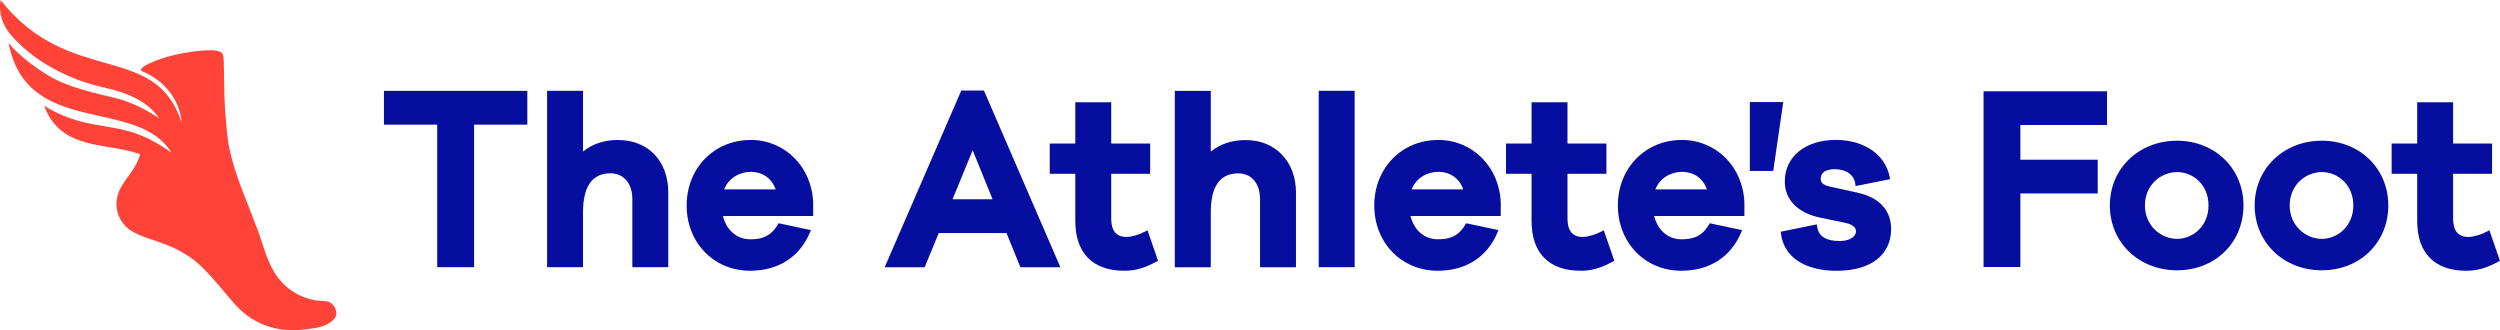
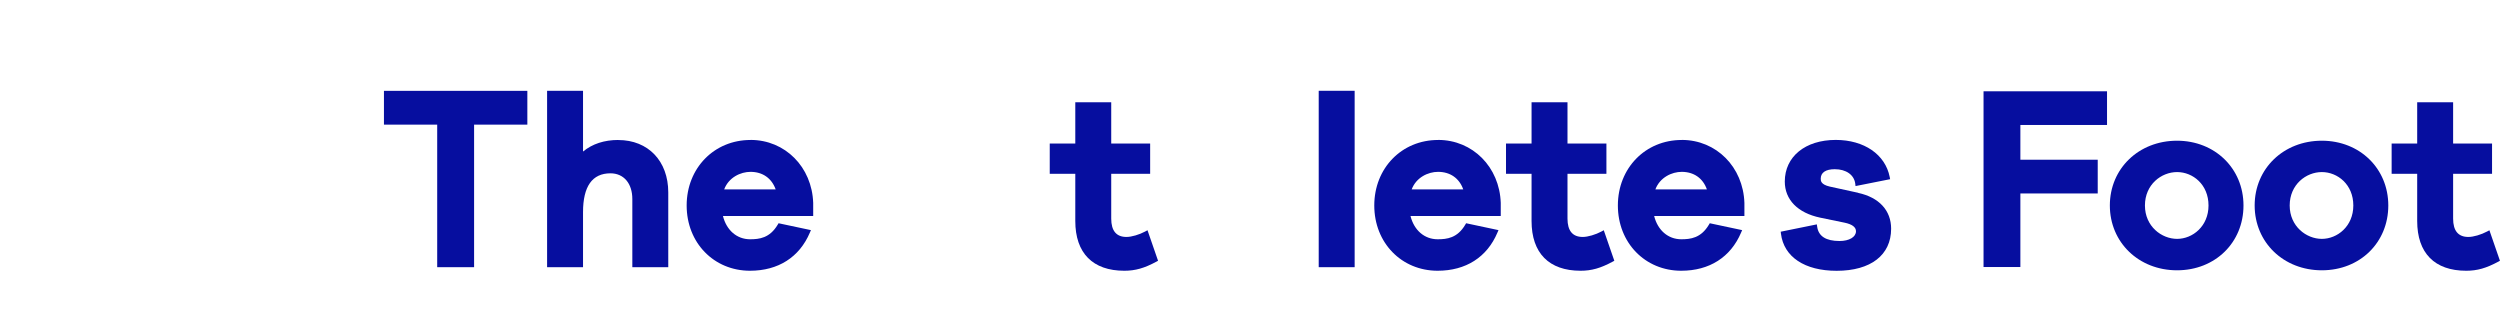
<svg xmlns="http://www.w3.org/2000/svg" id="b" width="156.34mm" height="20.64mm" viewBox="0 0 443.16 58.5">
  <polygon points="351.61 47.33 358.14 47.33 358.14 34.29 371.85 34.29 371.85 28.31 358.14 28.31 358.14 22.15 373.5 22.15 373.5 16.18 351.61 16.18 351.61 47.33" fill="#060e9f" />
  <polygon points="68.06 22.09 77.5 22.09 77.5 47.36 84.04 47.36 84.04 22.09 93.48 22.09 93.48 16.1 68.06 16.1 68.06 22.09" fill="#060e9f" />
  <path d="M109.6,24.81c-2.49,0-4.59.69-6.25,2.05v-10.77h-6.37v31.27h6.37v-9.75c0-4.57,1.63-6.89,4.86-6.89,2.36,0,3.88,1.79,3.88,4.56v12.08h6.37v-13.26c0-5.55-3.56-9.28-8.86-9.28Z" fill="#060e9f" />
  <path d="M133.04,24.81c-6.45,0-11.32,4.99-11.32,11.61s4.83,11.57,11.23,11.57c5,0,8.76-2.4,10.61-6.76l.19-.44-5.74-1.22-.14.24c-1.42,2.4-3.28,2.6-4.91,2.6-2.34,0-4.18-1.6-4.81-4.13h16v-2.31c-.21-6.37-4.98-11.17-11.1-11.17ZM128.37,33.57c.8-2.13,2.92-3.11,4.67-3.11,2.15,0,3.75,1.13,4.46,3.11h-9.14Z" fill="#060e9f" />
  <path d="M203.01,41.03c-1.06.57-2.43.97-3.33.97-1.79,0-2.7-1.09-2.7-3.25v-7.95h6.9v-5.36h-6.9v-7.31h-6.37v7.31h-4.53v5.36h4.53v8.37c0,5.69,3.09,8.82,8.69,8.82,1.94,0,3.54-.45,5.69-1.61l.29-.16-1.87-5.41-.41.22Z" fill="#060e9f" />
-   <path d="M220.88,24.82c-2.49,0-4.59.69-6.25,2.05v-10.77h-6.38v31.27h6.38v-9.75c0-4.57,1.63-6.89,4.85-6.89,2.36,0,3.88,1.79,3.88,4.56v12.08h6.37v-13.26c0-5.46-3.64-9.28-8.86-9.28Z" fill="#060e9f" />
  <rect x="233.76" y="16.09" width="6.37" height="31.27" fill="#060e9f" />
  <path d="M254.92,24.81c-6.45,0-11.31,4.99-11.31,11.61s4.83,11.57,11.23,11.57c5,0,8.76-2.4,10.6-6.76l.19-.44-5.74-1.22-.14.24c-1.41,2.4-3.27,2.6-4.91,2.6-2.34,0-4.18-1.6-4.81-4.13h16v-2.31c-.21-6.37-4.98-11.17-11.1-11.17ZM254.92,30.46c2.15,0,3.76,1.13,4.46,3.11h-9.14c.8-2.13,2.92-3.11,4.67-3.11Z" fill="#060e9f" />
  <path d="M283.89,41.03c-1.06.57-2.43.97-3.33.97-1.79,0-2.7-1.09-2.7-3.25v-7.95h6.9v-5.36h-6.9v-7.31h-6.37v7.31h-4.53v5.36h4.53v8.37c0,5.69,3.09,8.82,8.69,8.82,1.94,0,3.54-.45,5.69-1.61l.29-.16-1.87-5.41-.41.22Z" fill="#060e9f" />
  <path d="M298.11,24.81c-6.45,0-11.32,4.99-11.32,11.61s4.83,11.57,11.23,11.57c5,0,8.76-2.4,10.61-6.76l.19-.44-5.74-1.22-.14.24c-1.42,2.4-3.28,2.6-4.91,2.6-2.34,0-4.18-1.6-4.81-4.13h16v-2.31c-.21-6.37-4.98-11.17-11.1-11.17ZM298.11,30.46c2.15,0,3.76,1.13,4.46,3.11h-9.13c.8-2.13,2.92-3.11,4.67-3.11Z" fill="#060e9f" />
-   <polygon points="310.18 30.3 314.33 30.3 316.11 18.09 310.18 18.09 310.18 30.3" fill="#060e9f" />
  <path d="M329.38,34.17l-5.03-1.1c-1.6-.37-1.6-1.04-1.6-1.4,0-1.08.88-1.68,2.49-1.68,2.01,0,3.44,1.01,3.63,2.57l.05.42,6.13-1.22-.07-.38c-.78-4-4.54-6.58-9.57-6.58-5.4,0-9.03,2.96-9.03,7.38,0,3.22,2.29,5.56,6.28,6.4l4.32.89c1.34.28,2.02.79,2.02,1.52,0,1.02-1.2,1.73-2.91,1.73-2.41,0-3.74-.85-3.97-2.54l-.06-.41-6.4,1.3.04.36c.51,4.11,4.21,6.57,9.87,6.57,6.05,0,9.66-2.79,9.66-7.46,0-3.23-2.13-5.55-5.85-6.35Z" fill="#060e9f" />
  <path d="M385.91,24.94c-6.79,0-11.91,4.94-11.91,11.48s5.12,11.49,11.91,11.49,11.78-4.94,11.78-11.49-5.06-11.48-11.78-11.48ZM391.49,36.42c0,3.7-2.83,5.92-5.57,5.92s-5.7-2.21-5.7-5.92,2.9-5.92,5.7-5.92,5.57,2.21,5.57,5.92Z" fill="#060e9f" />
  <path d="M411.58,24.94c-6.79,0-11.91,4.94-11.91,11.48s5.12,11.49,11.91,11.49,11.78-4.94,11.78-11.49-5.06-11.48-11.78-11.48ZM417.16,36.42c0,3.7-2.84,5.92-5.58,5.92s-5.7-2.21-5.7-5.92,2.9-5.92,5.7-5.92,5.58,2.21,5.58,5.92Z" fill="#060e9f" />
  <path d="M441.29,40.81l-.41.22c-1.06.57-2.43.97-3.33.97-1.79,0-2.7-1.09-2.7-3.25v-7.95h6.9v-5.36h-6.9v-7.31h-6.37v7.31h-4.53v5.36h4.53v8.37c0,5.69,3.09,8.82,8.69,8.82,1.94,0,3.54-.45,5.69-1.61l.29-.16-1.87-5.41Z" fill="#060e9f" />
-   <path d="M170.4,16.05l-13.58,31.32h7.09l2.5-6.06h12.01l2.46,6.06h7.09l-13.55-31.32h-4.01ZM175.94,35.32h-7.09l3.57-8.69,3.53,8.69Z" fill="#060e9f" />
-   <path d="M24.84,27.34c-.62,2.49-2.66,4.3-3.58,6.21-1.06,2.2-.75,4.73,1,6.55,1.37,1.43,3.84,2.06,5.66,2.7,2.29.8,4.36,1.71,6.3,3.18,1.88,1.43,3.6,3.48,5.13,5.27,1.43,1.68,2.6,3.26,4.37,4.61.27.2.54.39.82.57,3.66,2.3,7.35,2.43,11.46,1.69,1.19-.22,2.57-.71,3.34-1.71.23-.31.31-.68.27-1.07-.08-.82-.71-1.67-1.46-1.88-.49-.13-.99-.1-1.5-.14-.54-.05-1.07-.14-1.59-.27-1.65-.42-3.2-1.25-4.46-2.39-.46-.42-.89-.88-1.27-1.37-1.88-2.42-2.53-5.49-3.58-8.31-.32-.86-.65-1.72-.98-2.58-1.77-4.65-3.83-9.18-4.45-14.2-.17-1.37-.41-4.52-.42-4.72-.11-1.66-.16-3.32-.17-4.98,0-.83-.02-2.07-.06-3.47-.04-1.58-.27-1.76-1.02-1.99-.94-.28-3.7-.17-7.48.65-3.74.82-7.05,2.47-5.99,2.92,3.87,1.65,6.68,4.9,7.02,9.15C27.59,7.27,12.29,15.47.09,0c-.37,2.31.37,4.52,1.91,6.27,2.05,2.33,4.5,4.22,6.88,5.55,3.55,1.99,5.97,2.86,10.2,3.85,2.48.55,6.96,1.95,9.1,5.28-2-1.35-4.81-2.87-7.79-3.59-3.48-.84-8.36-1.87-11.81-3.97-2.49-1.52-5.11-3.45-7.06-5.77,3.28,16.91,22.8,9.42,28.9,19.49-8.97-6.65-13.59-2.91-22.59-8.36,2.93,8.01,11.15,6.46,17,8.58Z" fill="#ff4338" />
</svg>